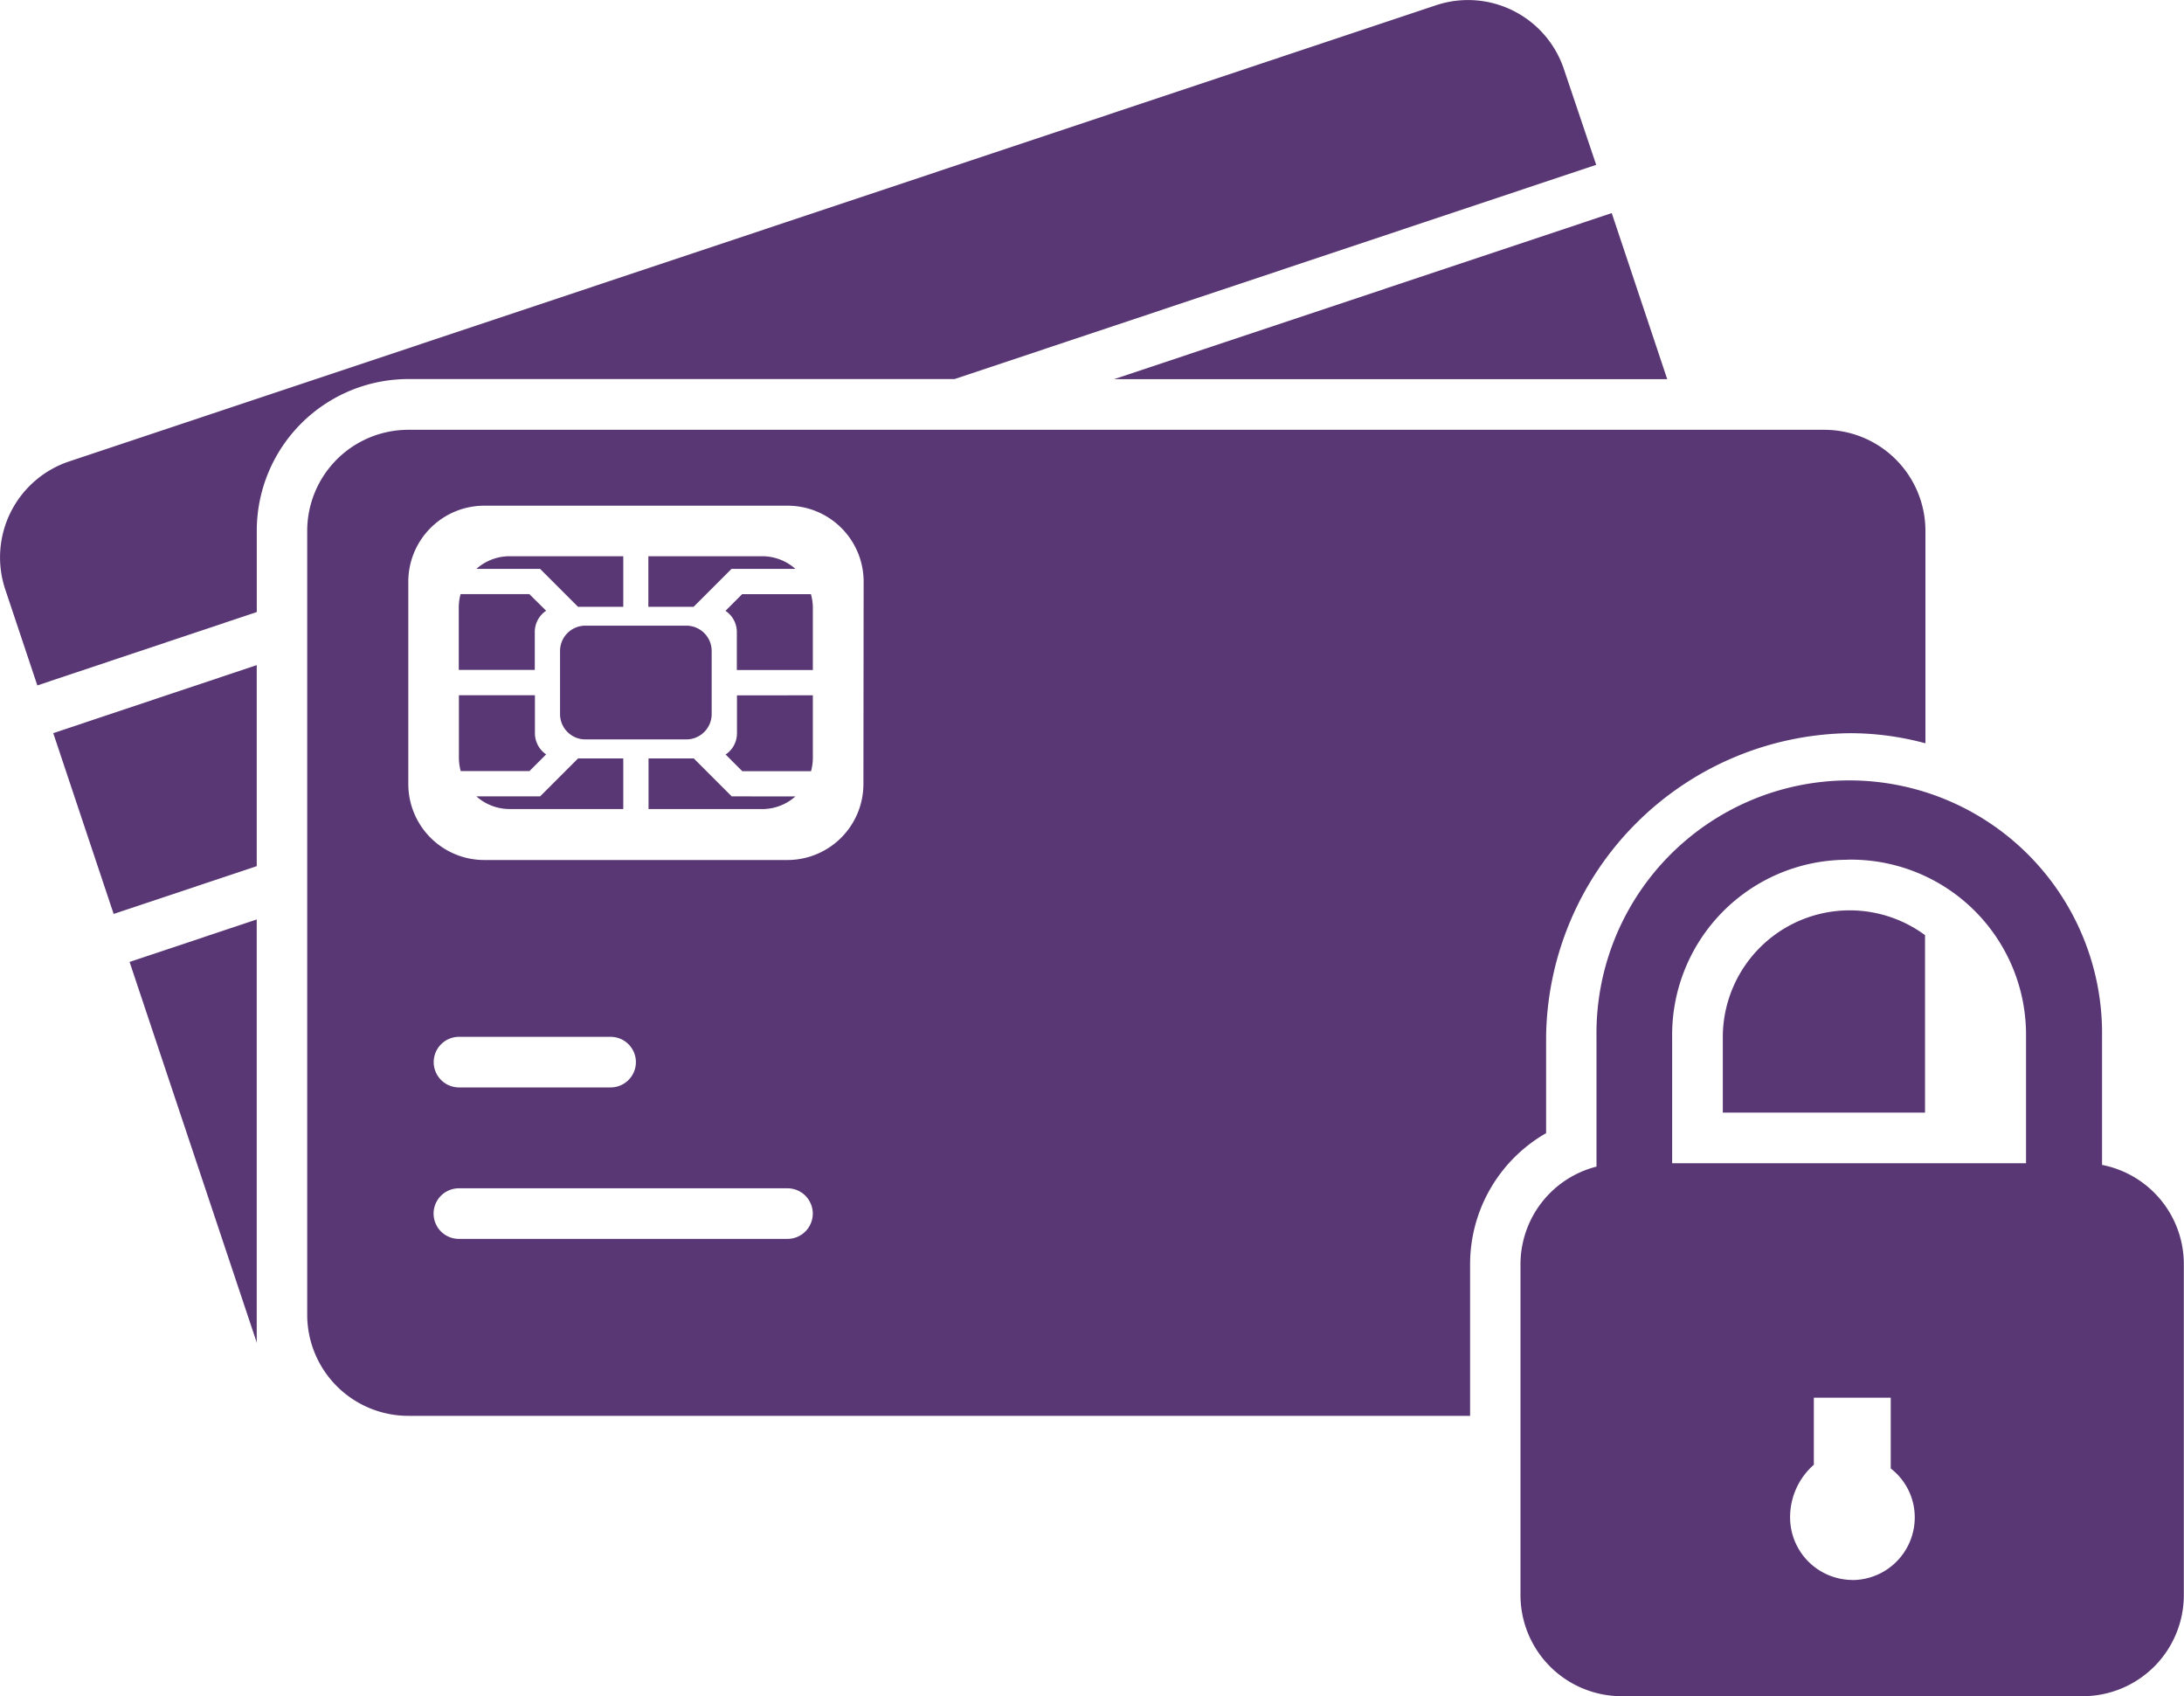
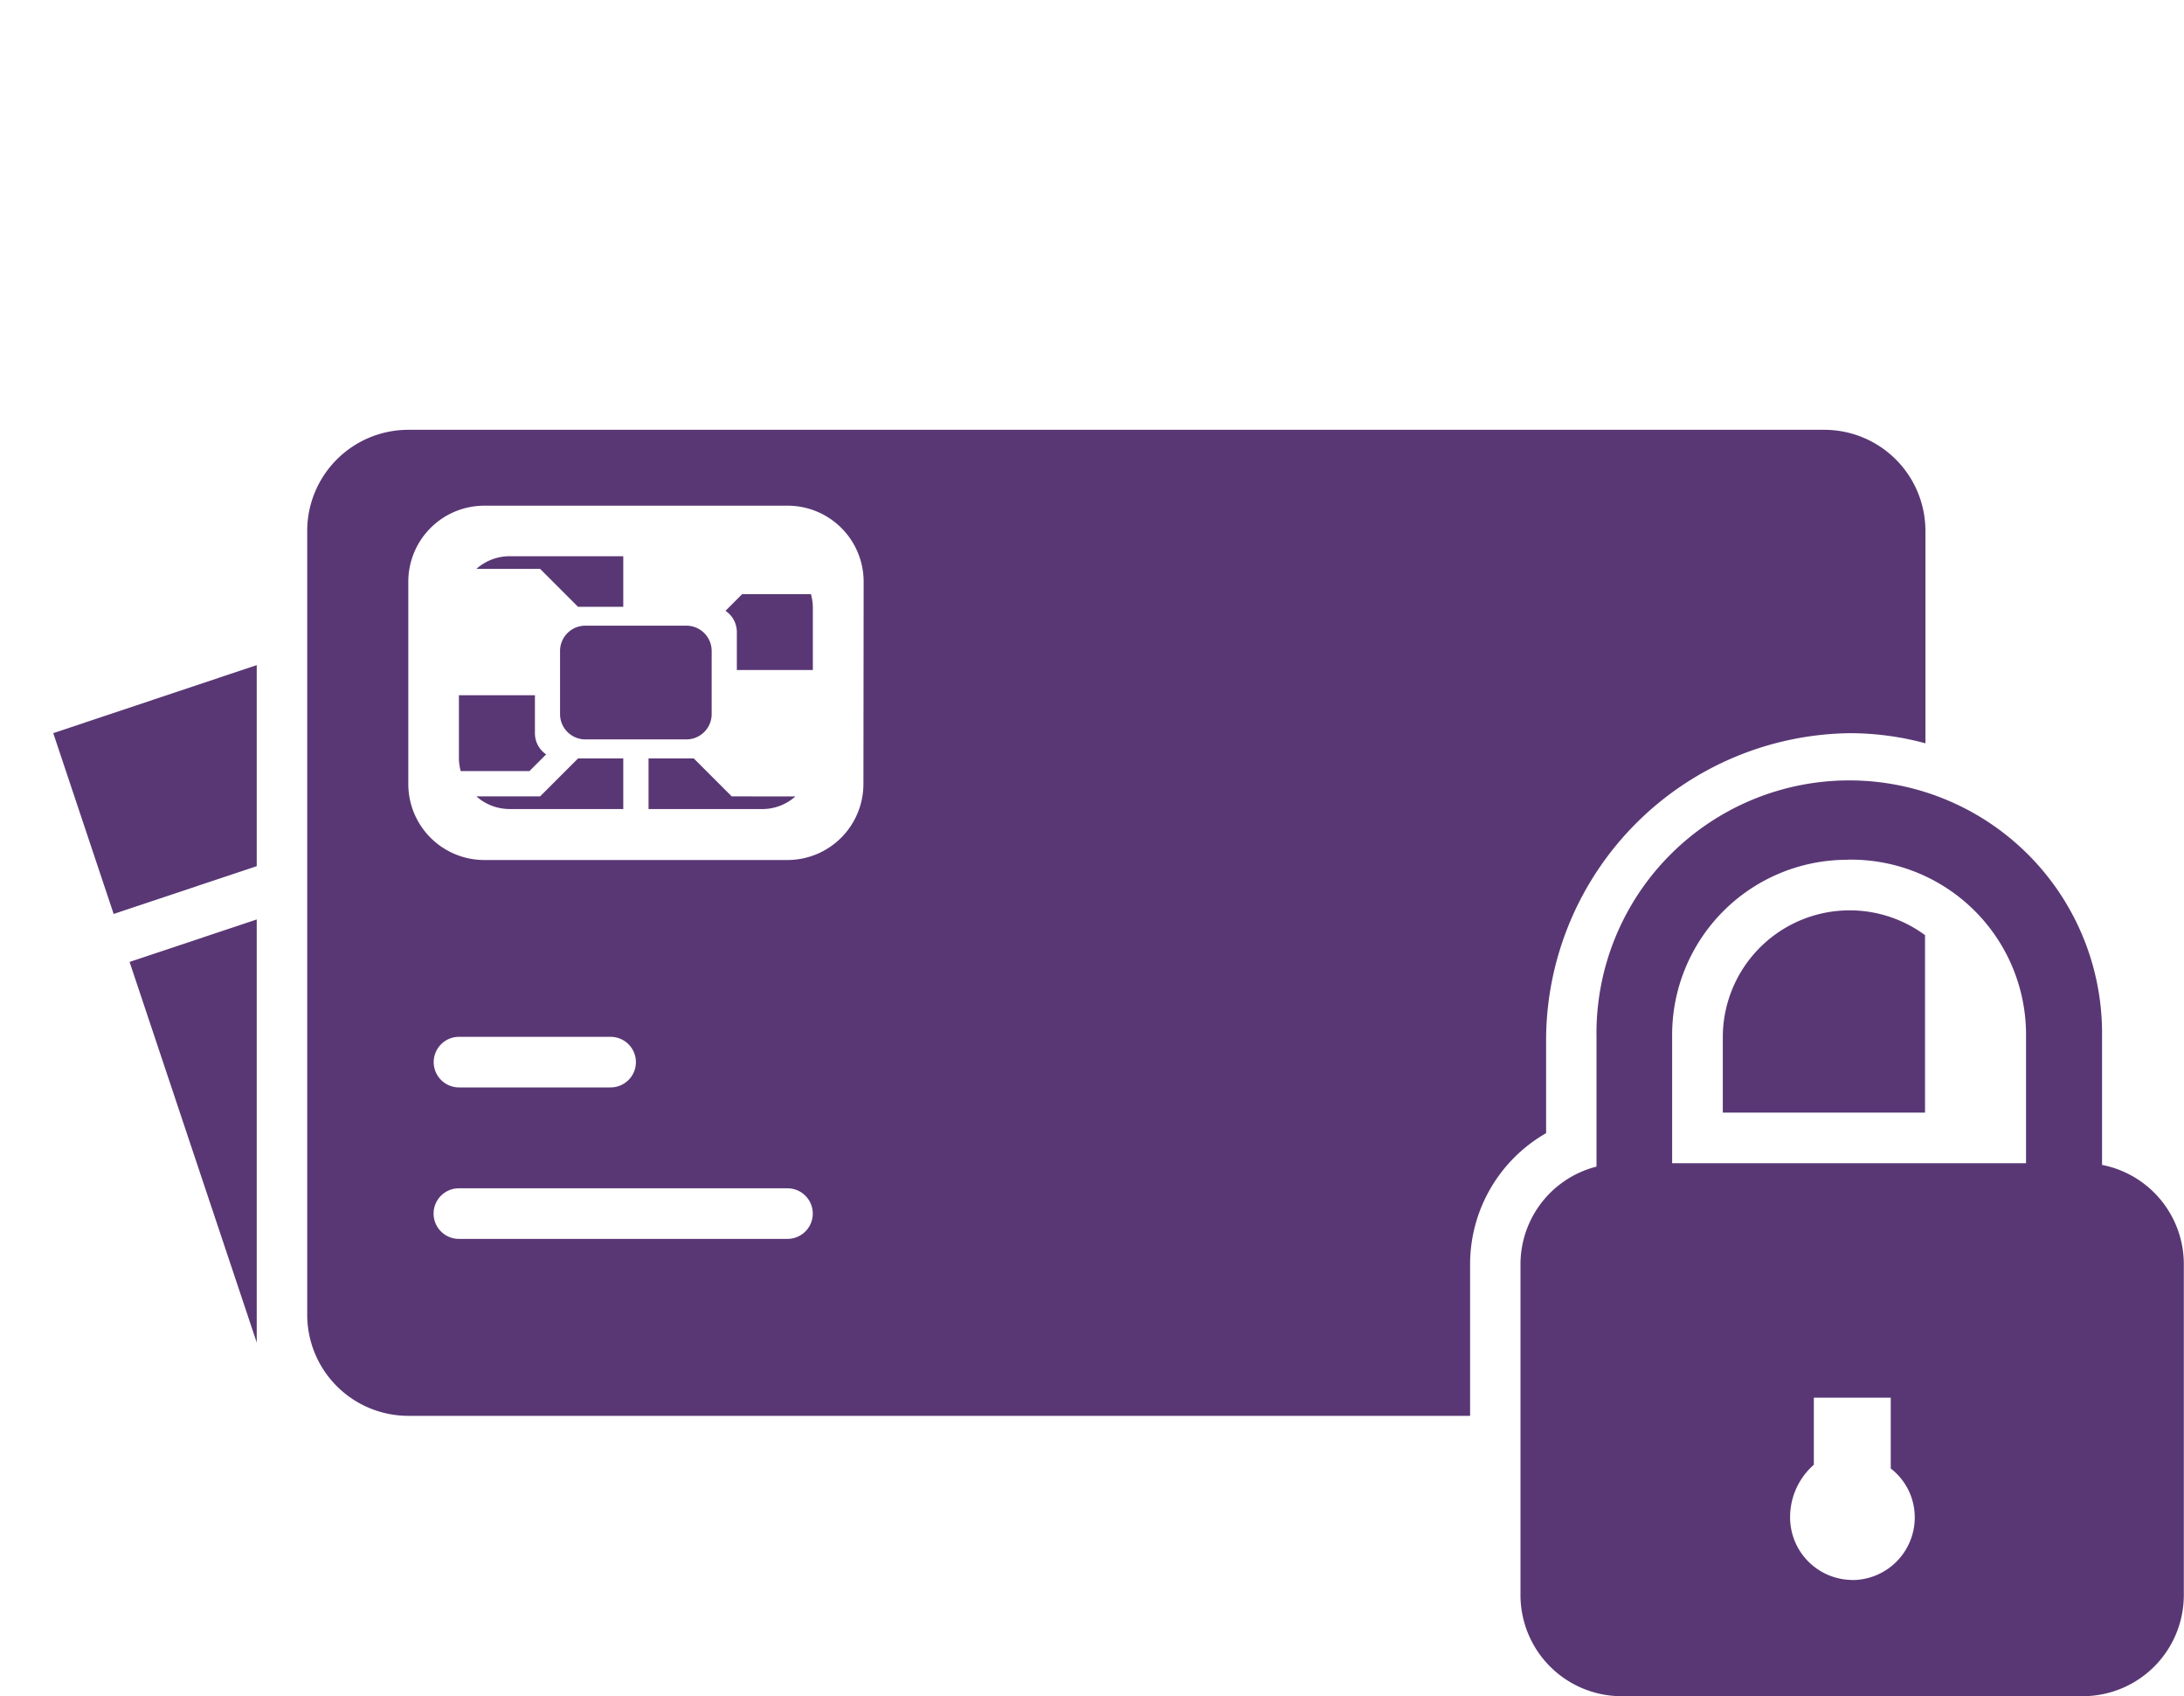
<svg xmlns="http://www.w3.org/2000/svg" width="48.847" height="37.931" viewBox="0 0 48.847 37.931">
  <g id="secure-payment" transform="translate(0 -57.214)">
    <g id="Layer_2_35_" transform="translate(0 57.214)">
      <g id="Solid_34_" transform="translate(0 0)">
-         <path id="Tracé_45614" data-name="Tracé 45614" d="M155.329,187.875H153.9l-.848.848h-1.012v-1.131h2.544A1.118,1.118,0,0,1,155.329,187.875Z" transform="translate(-137.539 -175.154)" fill="#593774" />
-         <path id="Tracé_45615" data-name="Tracé 45615" d="M172.069,220.186V221.6a1.163,1.163,0,0,1-.04.283h-1.538l-.373-.373a.57.57,0,0,0,.254-.475v-.848Z" transform="translate(-153.889 -204.638)" fill="#593774" />
        <path id="Tracé_45616" data-name="Tracé 45616" d="M172.069,196.764v1.413h-1.7v-.848a.57.57,0,0,0-.254-.475l.373-.373h1.538A1.163,1.163,0,0,1,172.069,196.764Z" transform="translate(-153.889 -183.195)" fill="#593774" />
        <path id="Tracé_45617" data-name="Tracé 45617" d="M114.972,187.592v1.131H113.96l-.848-.848h-1.425a1.118,1.118,0,0,1,.741-.283Z" transform="translate(-101.032 -175.154)" fill="#593774" />
-         <path id="Tracé_45618" data-name="Tracé 45618" d="M109.548,196.852a.57.57,0,0,0-.254.475v.848h-1.7v-1.412a1.163,1.163,0,0,1,.04-.283h1.538Z" transform="translate(-97.333 -183.195)" fill="#593774" />
        <path id="Tracé_45619" data-name="Tracé 45619" d="M155.329,235.849a1.118,1.118,0,0,1-.741.283h-2.544V235h1.012l.848.848Z" transform="translate(-137.539 -218.04)" fill="#593774" />
        <path id="Tracé_45620" data-name="Tracé 45620" d="M109.548,221.506l-.373.373h-1.538a1.164,1.164,0,0,1-.04-.283v-1.412h1.7v.848A.571.571,0,0,0,109.548,221.506Z" transform="translate(-97.333 -204.637)" fill="#593774" />
        <path id="Tracé_45621" data-name="Tracé 45621" d="M114.972,235v1.131h-2.544a1.118,1.118,0,0,1-.741-.283h1.425l.848-.848Z" transform="translate(-101.032 -218.04)" fill="#593774" />
        <path id="Tracé_45622" data-name="Tracé 45622" d="M103.7,171.53v1.7h4.523v-3.969a2.838,2.838,0,0,0-4.523,2.273Zm2.261-13.569H74.3a2.262,2.262,0,0,0-2.261,2.261v17.526A2.262,2.262,0,0,0,74.3,180.01H98.048v-3.392a3.379,3.379,0,0,1,1.7-2.929v-2.16a6.879,6.879,0,0,1,6.784-6.784,6.487,6.487,0,0,1,1.7.226v-4.749a2.262,2.262,0,0,0-2.261-2.261Zm-23.18,18.092h-7.35a.565.565,0,1,1,0-1.131h7.35a.565.565,0,1,1,0,1.131ZM74.868,172.1a.566.566,0,0,1,.565-.565h3.392a.565.565,0,1,1,0,1.131H75.433A.566.566,0,0,1,74.868,172.1Zm9.611-6.219a1.7,1.7,0,0,1-1.7,1.7H76a1.7,1.7,0,0,1-1.7-1.7v-4.523a1.7,1.7,0,0,1,1.7-1.7h6.784a1.7,1.7,0,0,1,1.7,1.7Z" transform="translate(-65.168 -148.35)" fill="#593774" />
        <path id="Tracé_45623" data-name="Tracé 45623" d="M131.868,203.871h2.261a.566.566,0,0,1,.565.565v1.413a.566.566,0,0,1-.565.565h-2.261a.566.566,0,0,1-.565-.565v-1.413A.565.565,0,0,1,131.868,203.871Z" transform="translate(-118.777 -189.88)" fill="#593774" />
-         <path id="Tracé_45624" data-name="Tracé 45624" d="M35.7,60.9l-14.349,4.79H9.135a3.392,3.392,0,0,0-3.392,3.392V70.9L.835,72.541.117,70.393a2.262,2.262,0,0,1,1.43-2.861h0l30.569-10.2a2.261,2.261,0,0,1,2.861,1.425Z" transform="translate(0 -57.214)" fill="#593774" />
        <path id="Tracé_45625" data-name="Tracé 45625" d="M33.229,282.208l-2.849-8.526,2.844-.95v9.4A.347.347,0,0,0,33.229,282.208Z" transform="translate(-27.482 -252.172)" fill="#593774" />
        <path id="Tracé_45626" data-name="Tracé 45626" d="M12.484,214.637l4.551-1.521v4.495l-3.2,1.069Z" transform="translate(-11.293 -198.243)" fill="#593774" />
-         <path id="Tracé_45627" data-name="Tracé 45627" d="M273.573,110.871H261.2l11.132-3.714Z" transform="translate(-236.284 -102.392)" fill="#593774" />
        <path id="Tracé_45628" data-name="Tracé 45628" d="M369.5,249.45v-2.869a5.654,5.654,0,1,0-11.307,0v2.907a2.255,2.255,0,0,0-1.7,2.181v7.4a2.262,2.262,0,0,0,2.261,2.261h10.314a2.261,2.261,0,0,0,2.261-2.261v-7.4a2.261,2.261,0,0,0-1.834-2.22Zm-5.654-6.826A3.915,3.915,0,0,1,367.8,246.5c0,.028,0,.057,0,.085v2.827h-7.915v-2.827a3.916,3.916,0,0,1,3.873-3.958Zm.068,16.107a1.4,1.4,0,0,1-1.391-1.4,1.558,1.558,0,0,1,.531-1.176v-1.5h1.72v1.583a1.381,1.381,0,0,1,.537,1.1,1.4,1.4,0,0,1-1.4,1.395v0Z" transform="translate(-322.486 -223.401)" fill="#593774" />
      </g>
    </g>
  </g>
</svg>